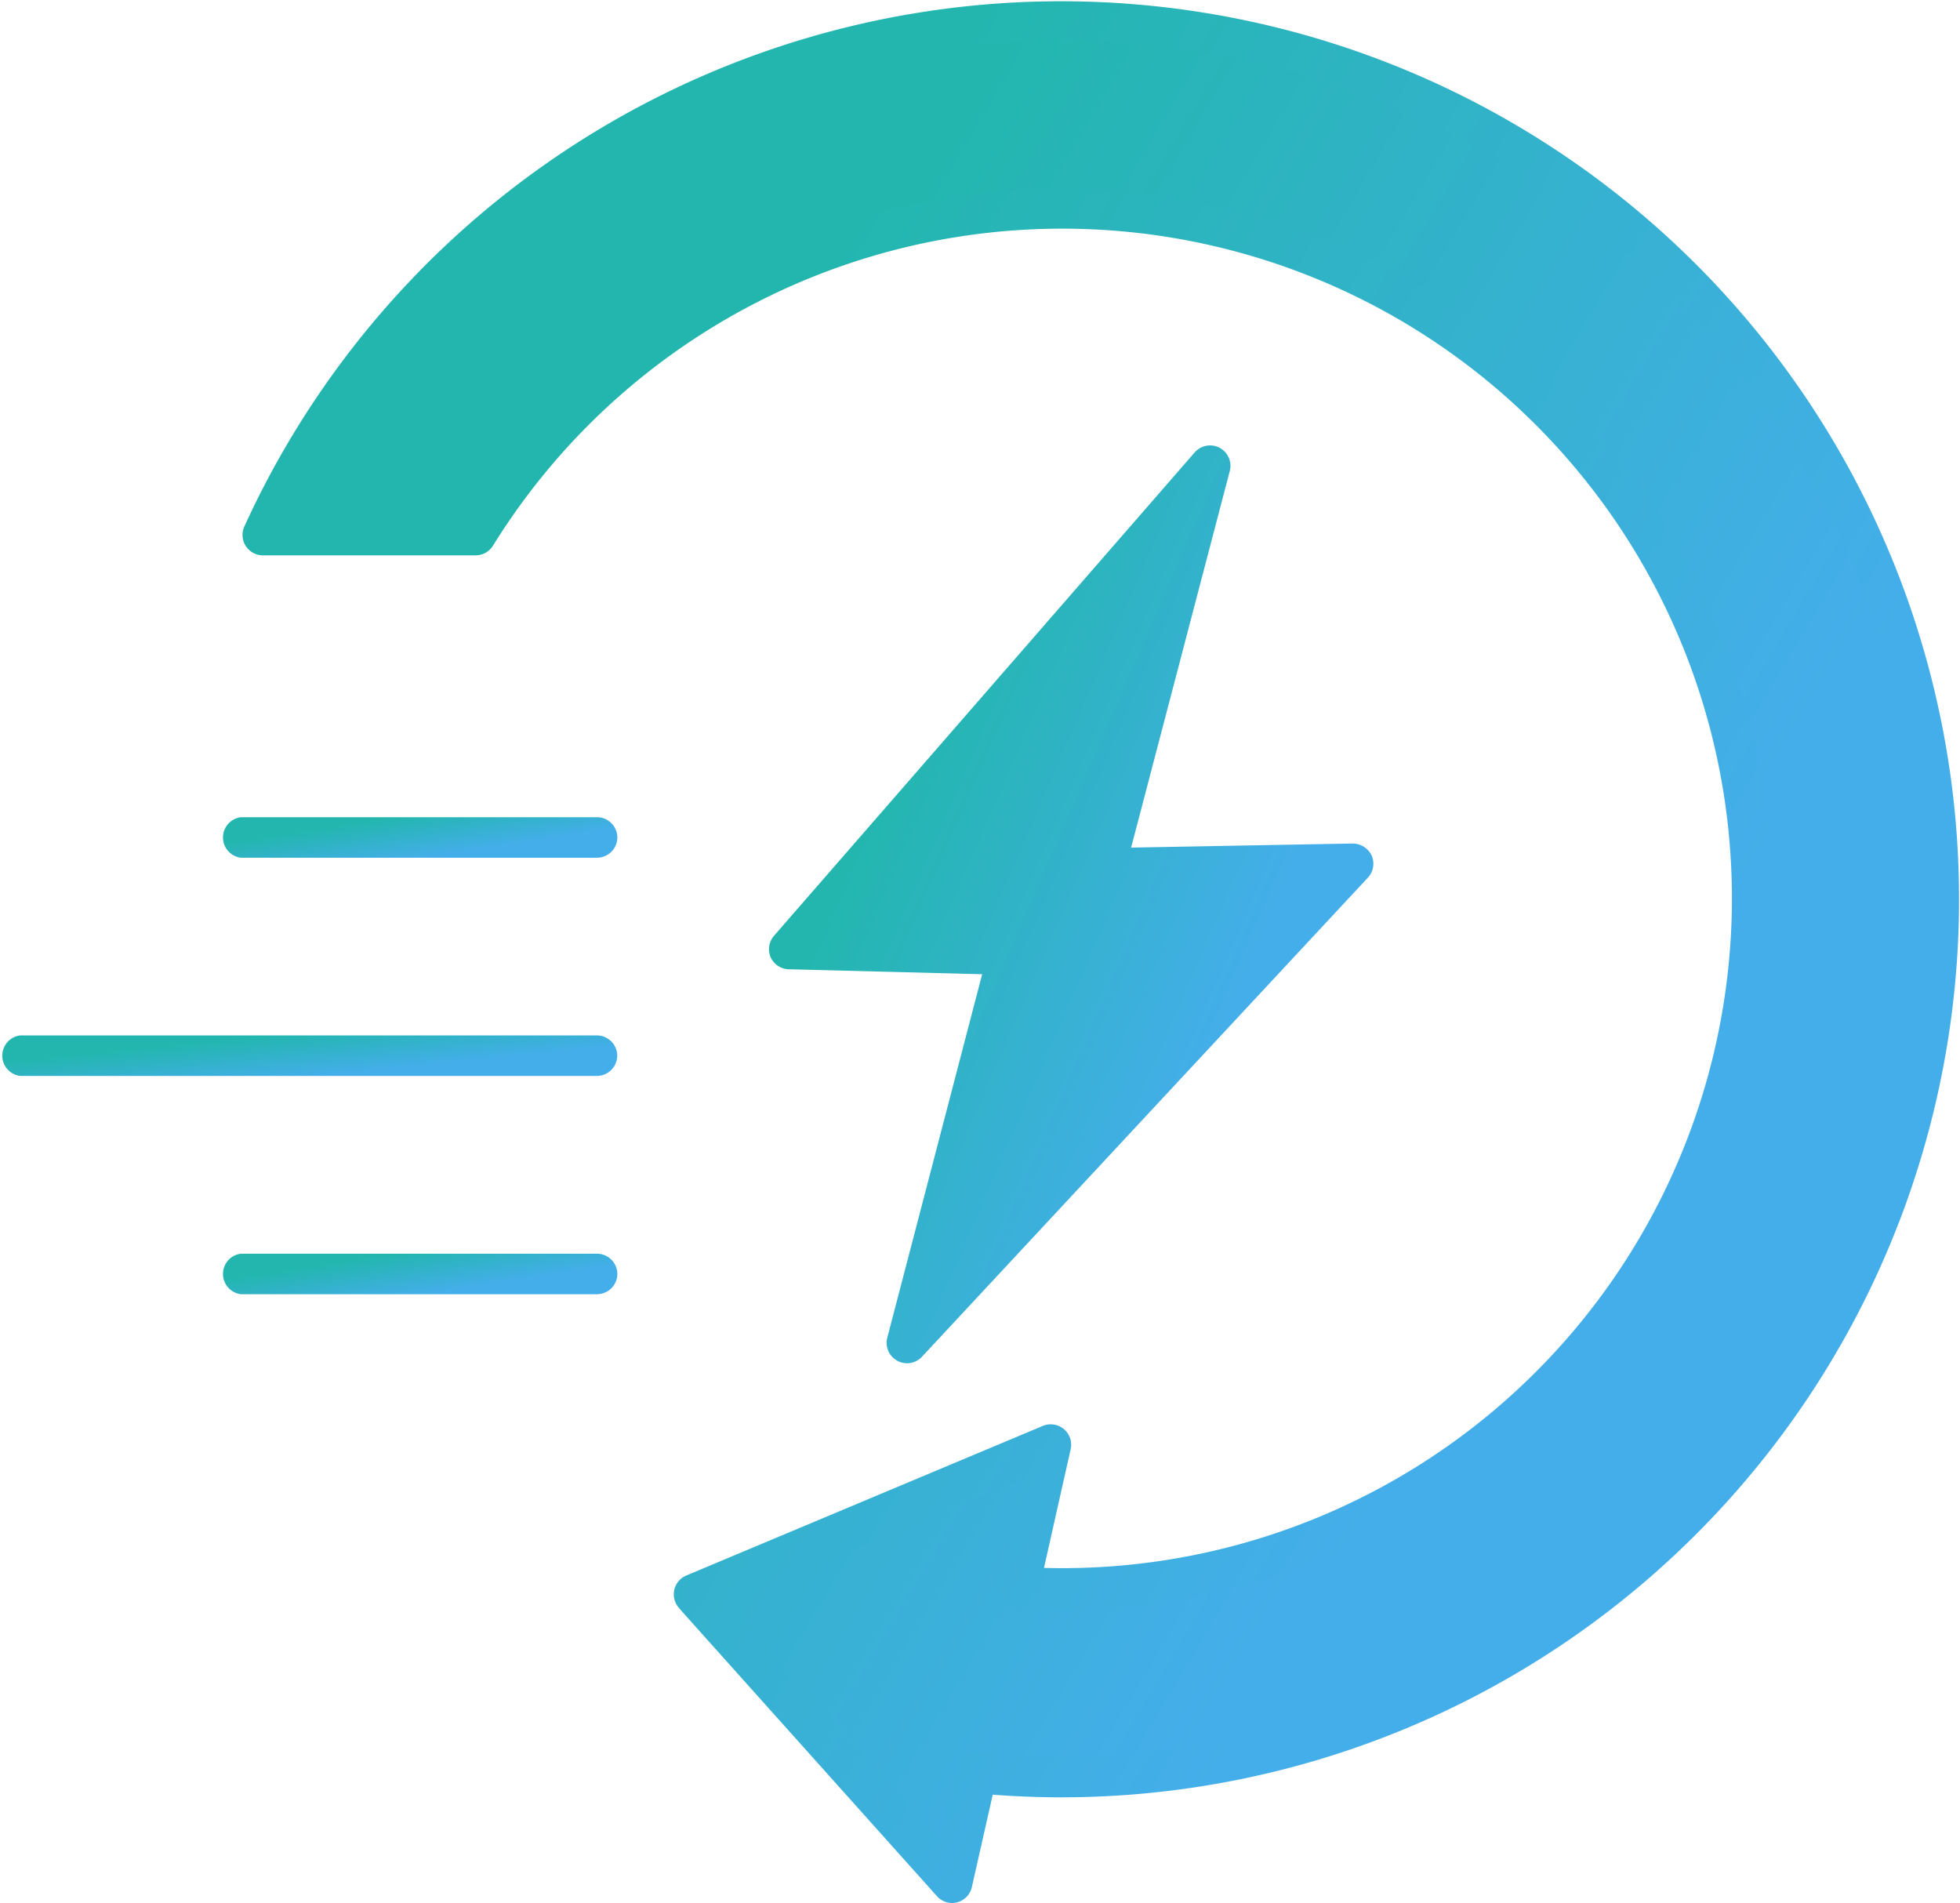
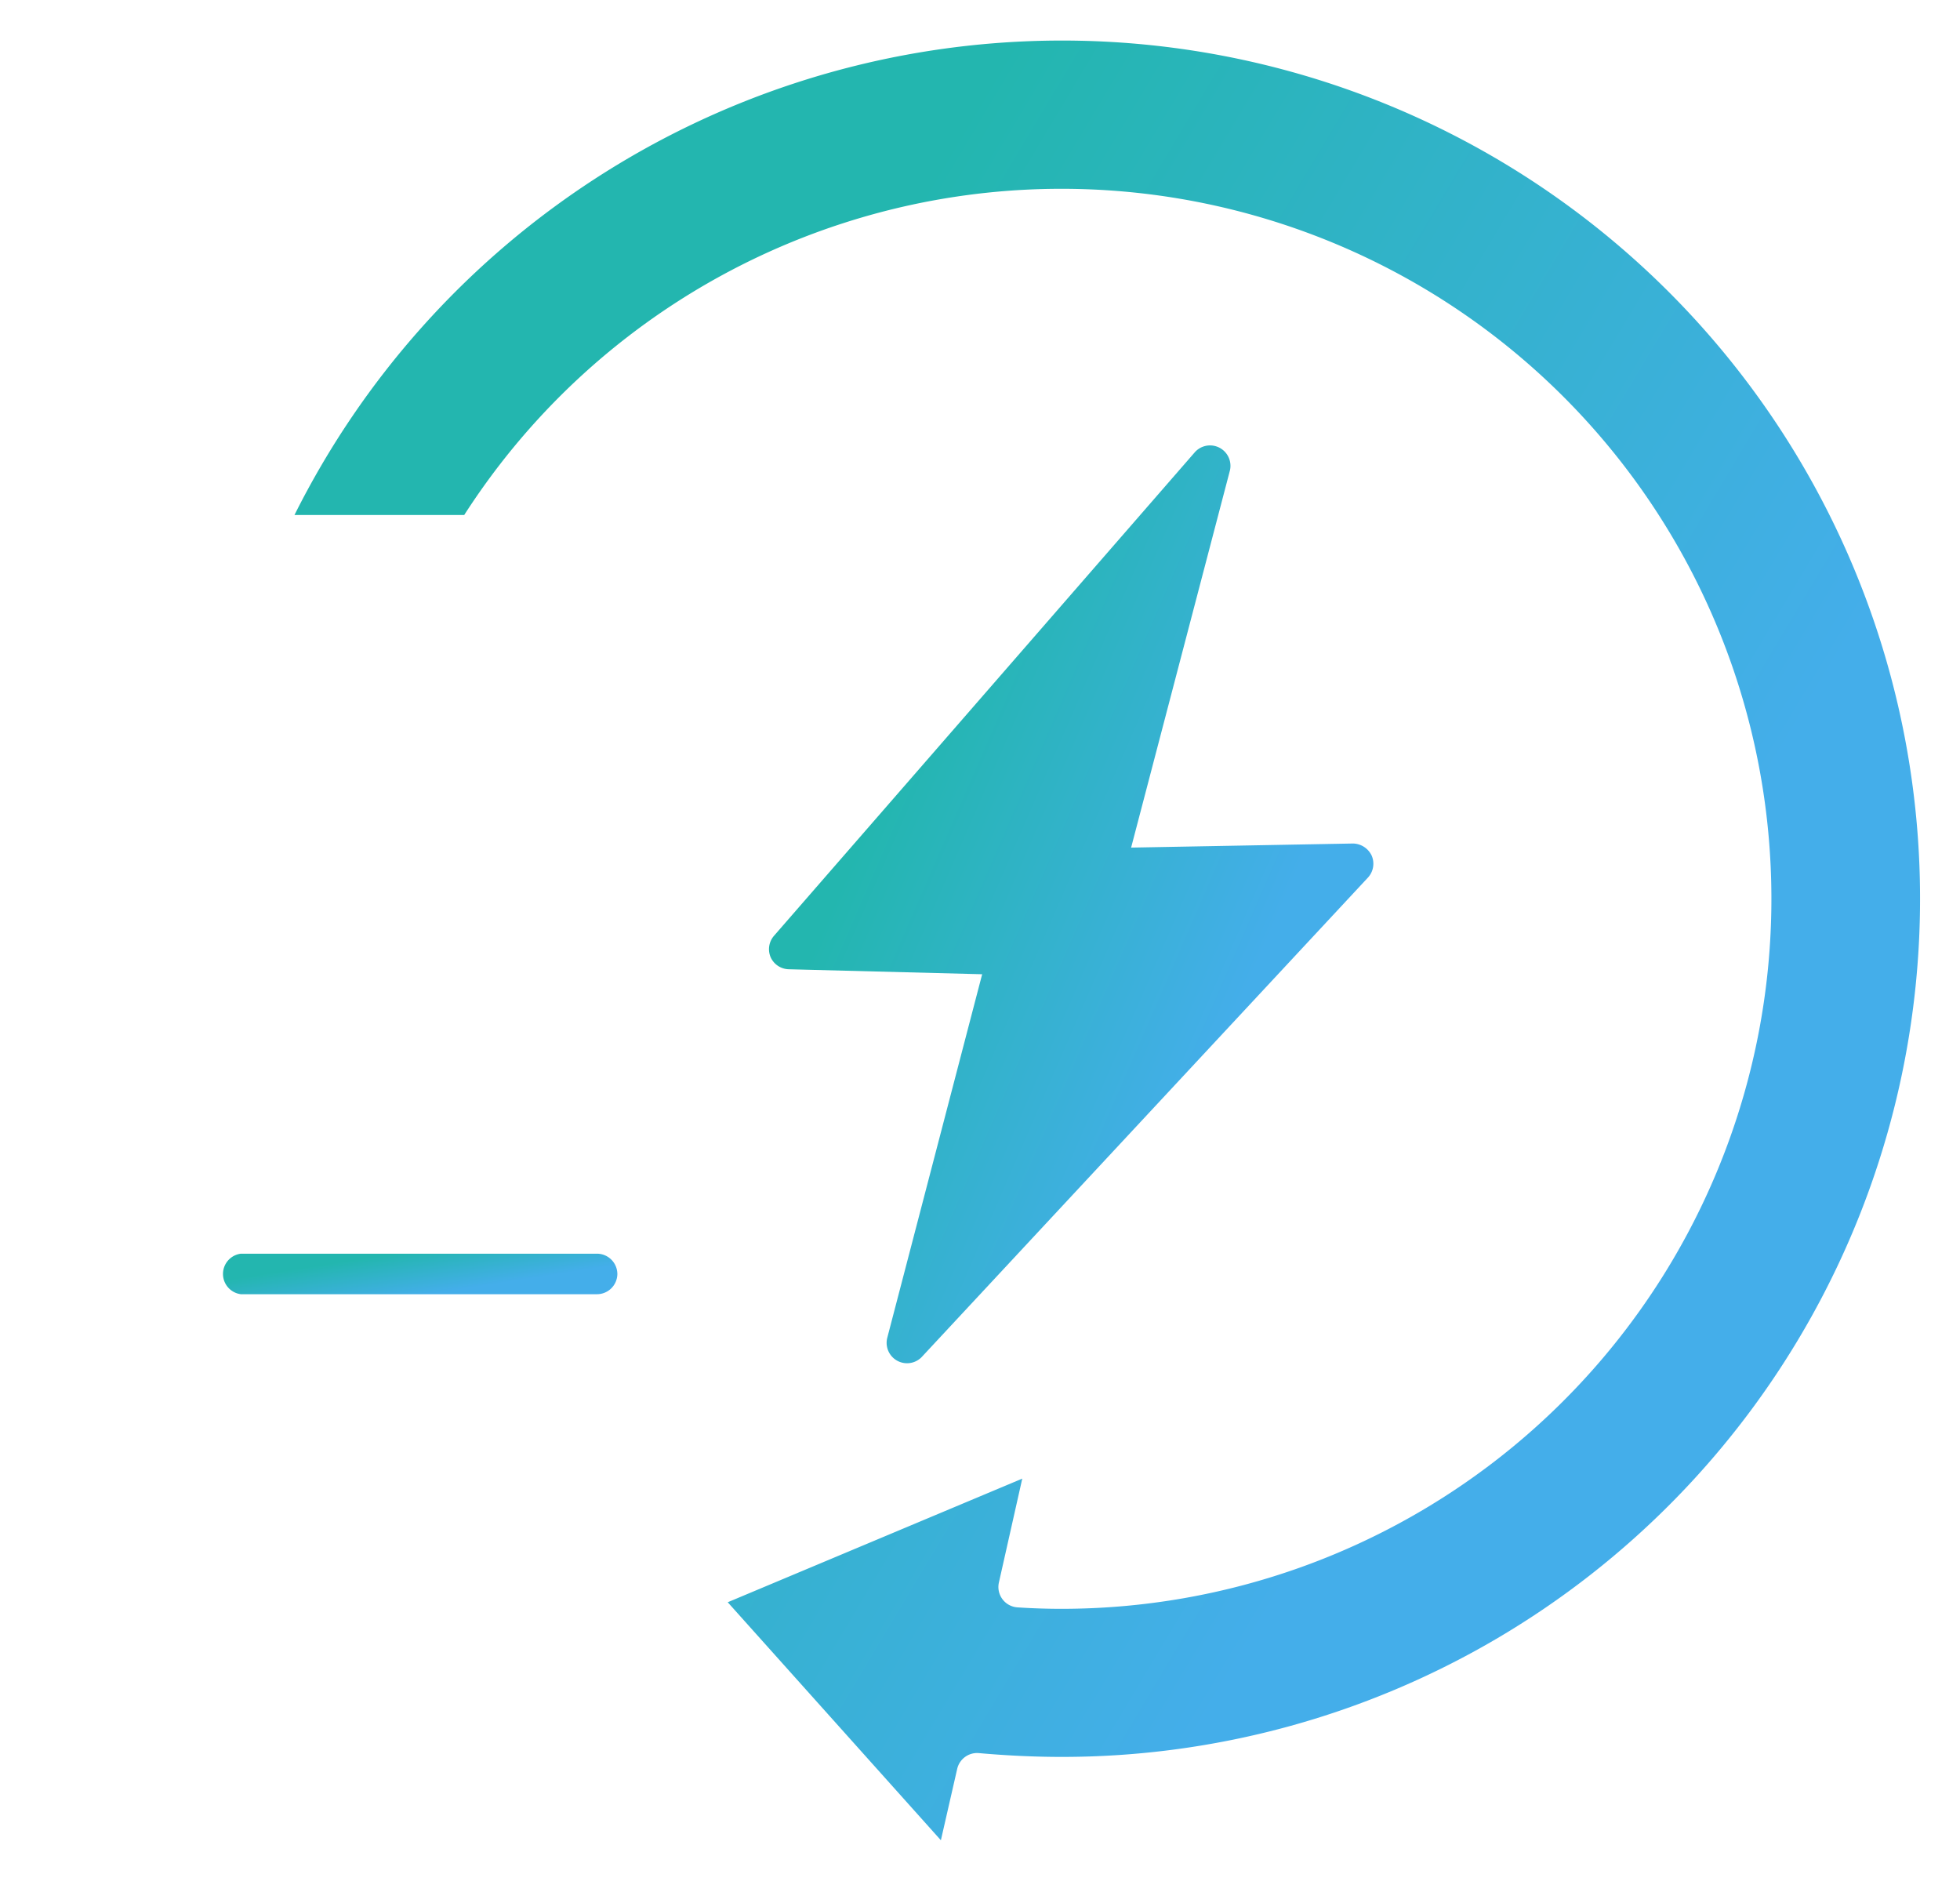
<svg xmlns="http://www.w3.org/2000/svg" width="48" height="46.6" viewBox="0 0 48 46.6">
  <defs>
    <linearGradient id="linear-gradient" x1="0.218" y1="0.328" x2="0.74" y2="0.672" gradientUnits="objectBoundingBox">
      <stop offset="0" stop-color="#23b6af" />
      <stop offset="1" stop-color="#44aeea" />
    </linearGradient>
  </defs>
  <g id="组_2068" data-name="组 2068" transform="translate(-2206.52 -906.92)">
    <path id="路径_9819" data-name="路径 9819" d="M2774.7,1248.1a.5.5,0,0,1,.08-.526l10.313-11.849a.5.5,0,0,1,.854.452l-2.42,9.236,5.428-.1a.516.516,0,0,1,.462.294.5.5,0,0,1-.09.54l-10.932,11.744a.5.5,0,0,1-.843-.463l2.327-8.914-4.737-.122A.5.5,0,0,1,2774.7,1248.1Z" transform="translate(-549.306 -317.738)" fill="url(#linear-gradient)" />
-     <path id="路径_9820" data-name="路径 9820" d="M2379.2,1511a.5.5,0,0,0-.5-.5h-8.721a.5.5,0,0,0,0,.992h8.721A.5.5,0,0,0,2379.2,1511Z" transform="translate(-157.561 -583.569)" fill="url(#linear-gradient)" />
-     <path id="路径_9821" data-name="路径 9821" d="M2221.636,1672.217a.5.5,0,0,0-.5-.5h-14.123a.5.5,0,0,0,0,.992h14.123A.5.5,0,0,0,2221.636,1672.217Z" transform="translate(0 -739.443)" fill="url(#linear-gradient)" />
    <path id="路径_9822" data-name="路径 9822" d="M2379.2,1833.437a.5.5,0,0,0-.5-.5h-8.721a.5.5,0,0,0,0,.992h8.721A.5.5,0,0,0,2379.2,1833.437Z" transform="translate(-157.561 -895.318)" fill="url(#linear-gradient)" />
-     <path id="路径_9823" data-name="路径 9823" d="M2391.138,912.231a21.99,21.99,0,1,1,14.309,38.7c-.556,0-1.123-.022-1.689-.065l-.512,2.265a.5.5,0,0,1-.359.371.487.487,0,0,1-.125.016.5.5,0,0,1-.369-.165l-6.222-6.947-.1-.116a.5.5,0,0,1,.178-.789l8.743-3.668a.5.5,0,0,1,.676.566l-.655,2.914q.22.006.44.006a16.4,16.4,0,1,0-13.936-25.034.5.5,0,0,1-.421.234h-5.218a.5.5,0,0,1-.451-.7A22.014,22.014,0,0,1,2391.138,912.231Z" transform="translate(-172.926 0)" fill="url(#linear-gradient)" />
    <path id="路径_9824" data-name="路径 9824" d="M2442.882,978.88a21.014,21.014,0,1,0-18.788-30.411h4.157a17.386,17.386,0,1,1,14.631,26.785c-.363,0-.728-.012-1.087-.036a.5.5,0,0,1-.452-.6l.574-2.552-7.213,3.027,5.22,5.828.4-1.75a.5.5,0,0,1,.531-.384C2441.531,978.847,2442.215,978.88,2442.882,978.88Z" transform="translate(-210.362 -28.939)" fill="url(#linear-gradient)" />
  </g>
</svg>